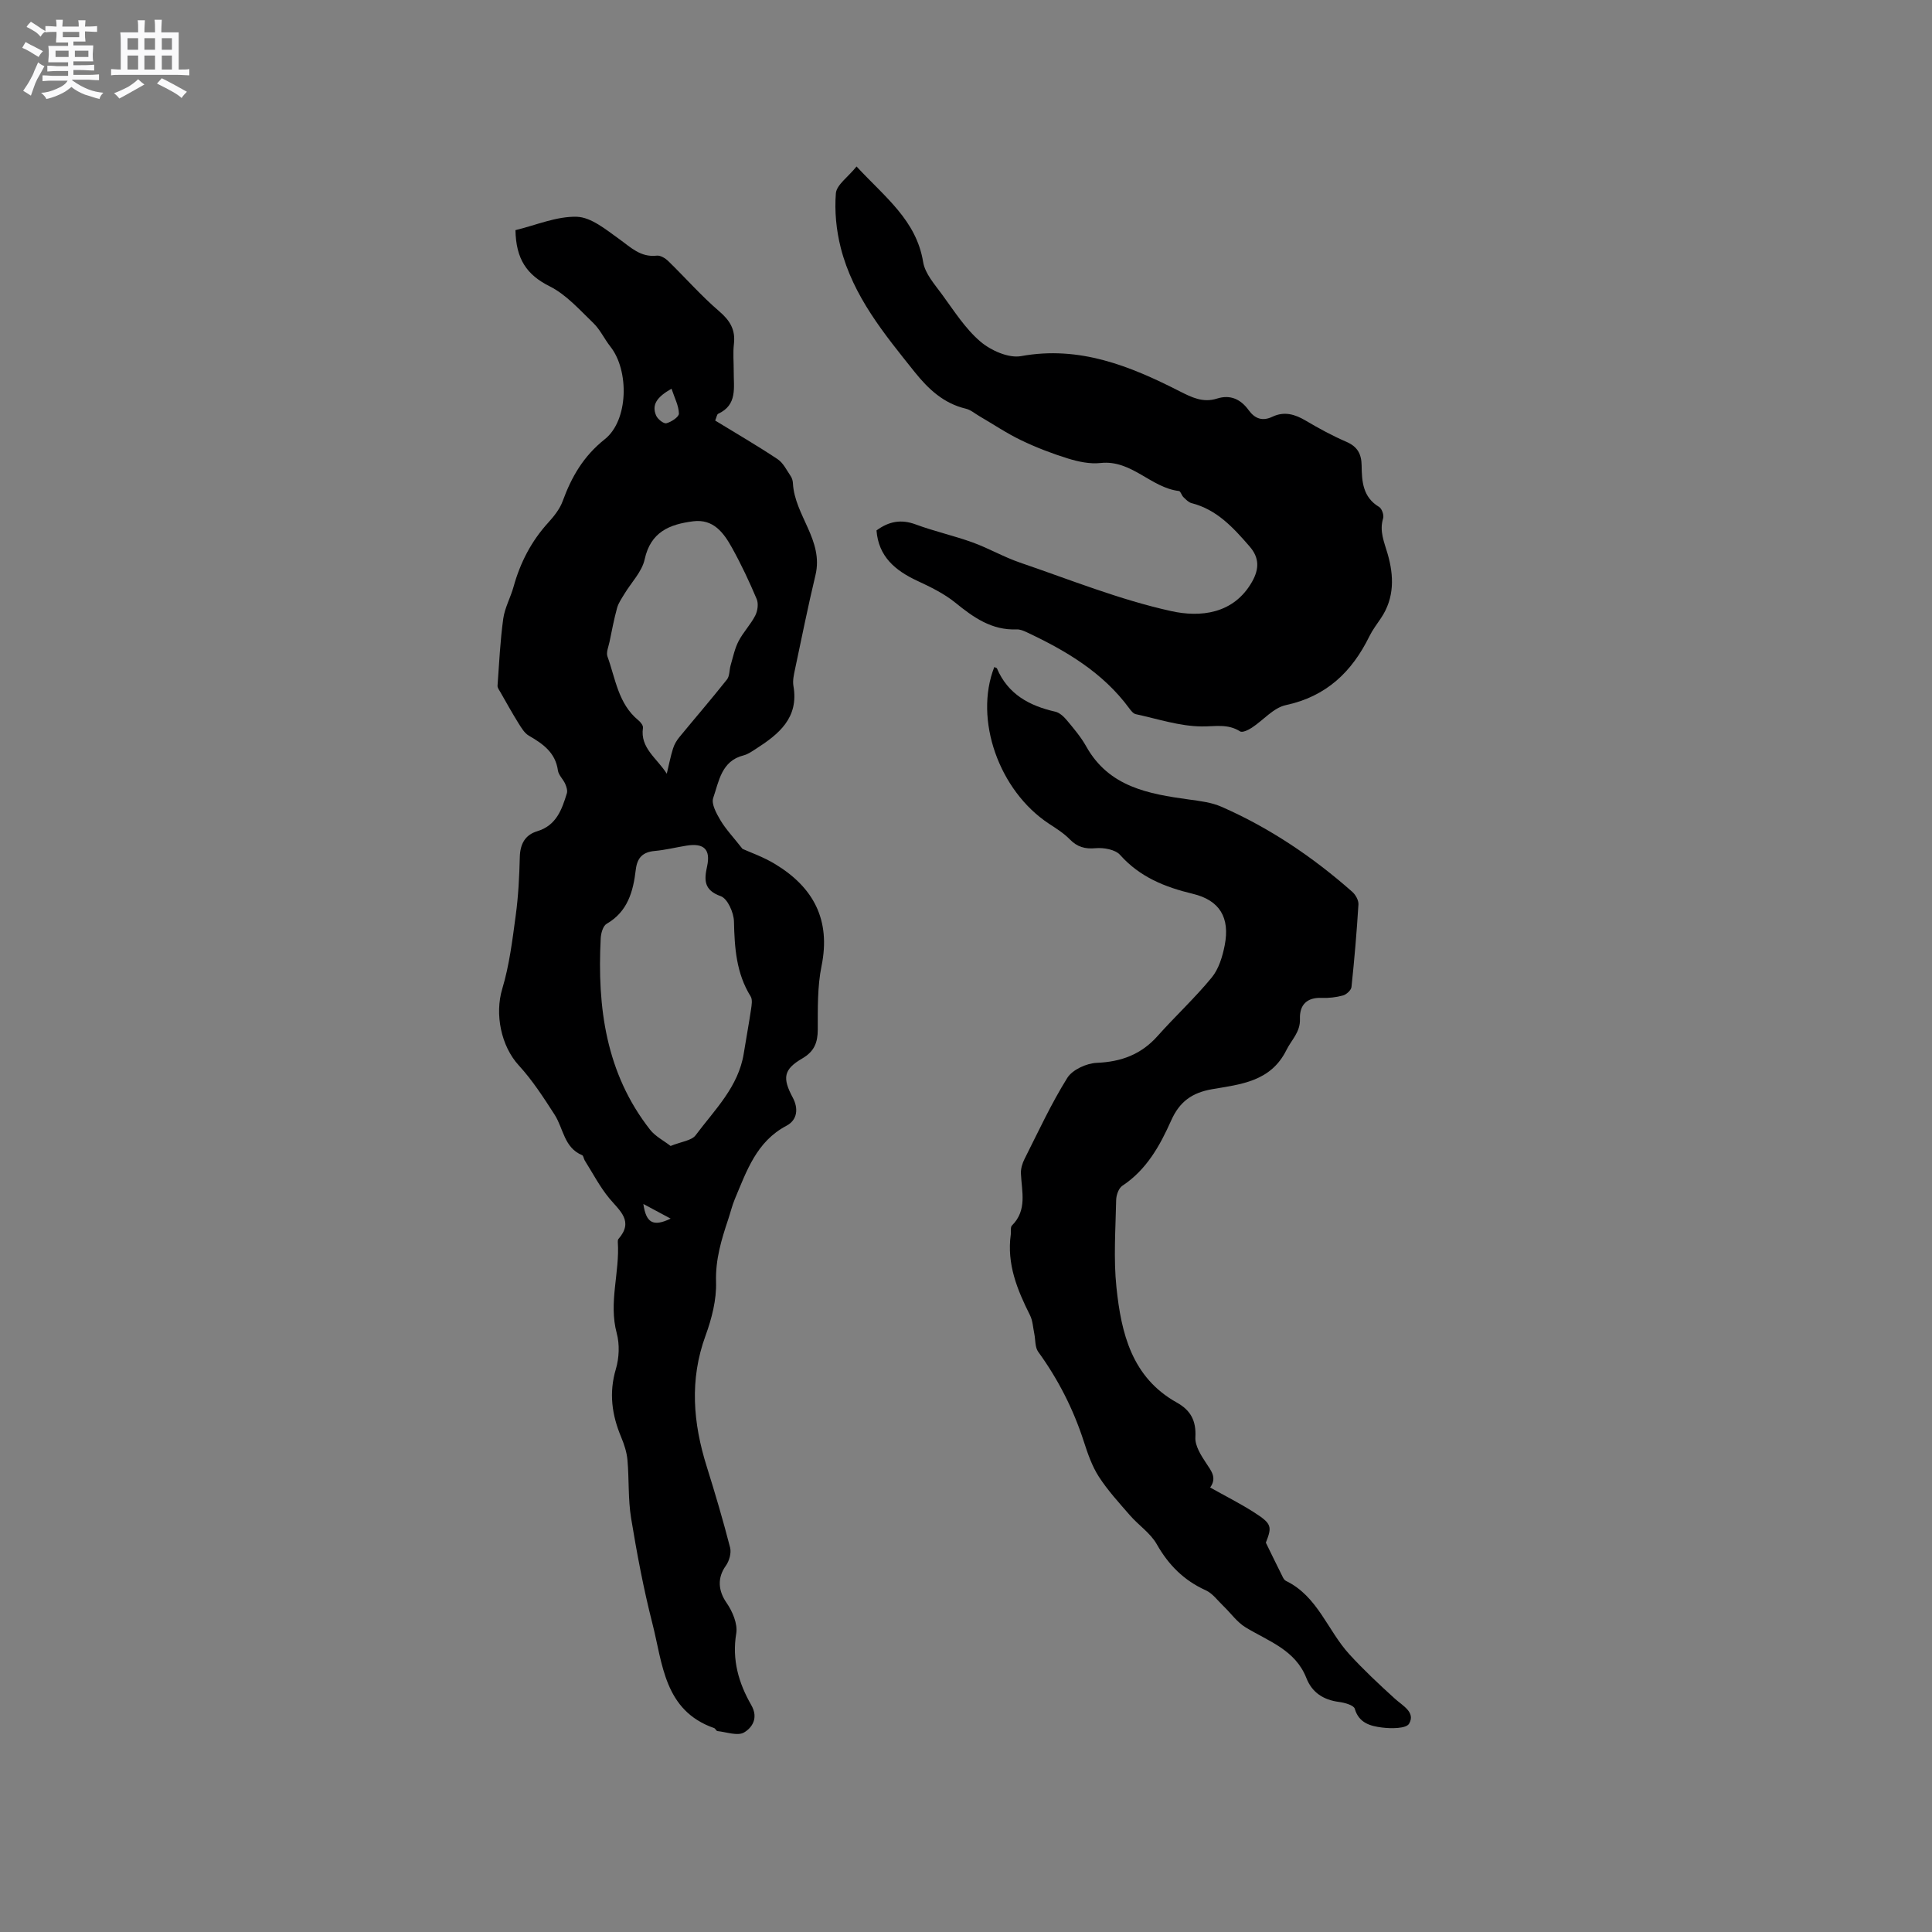
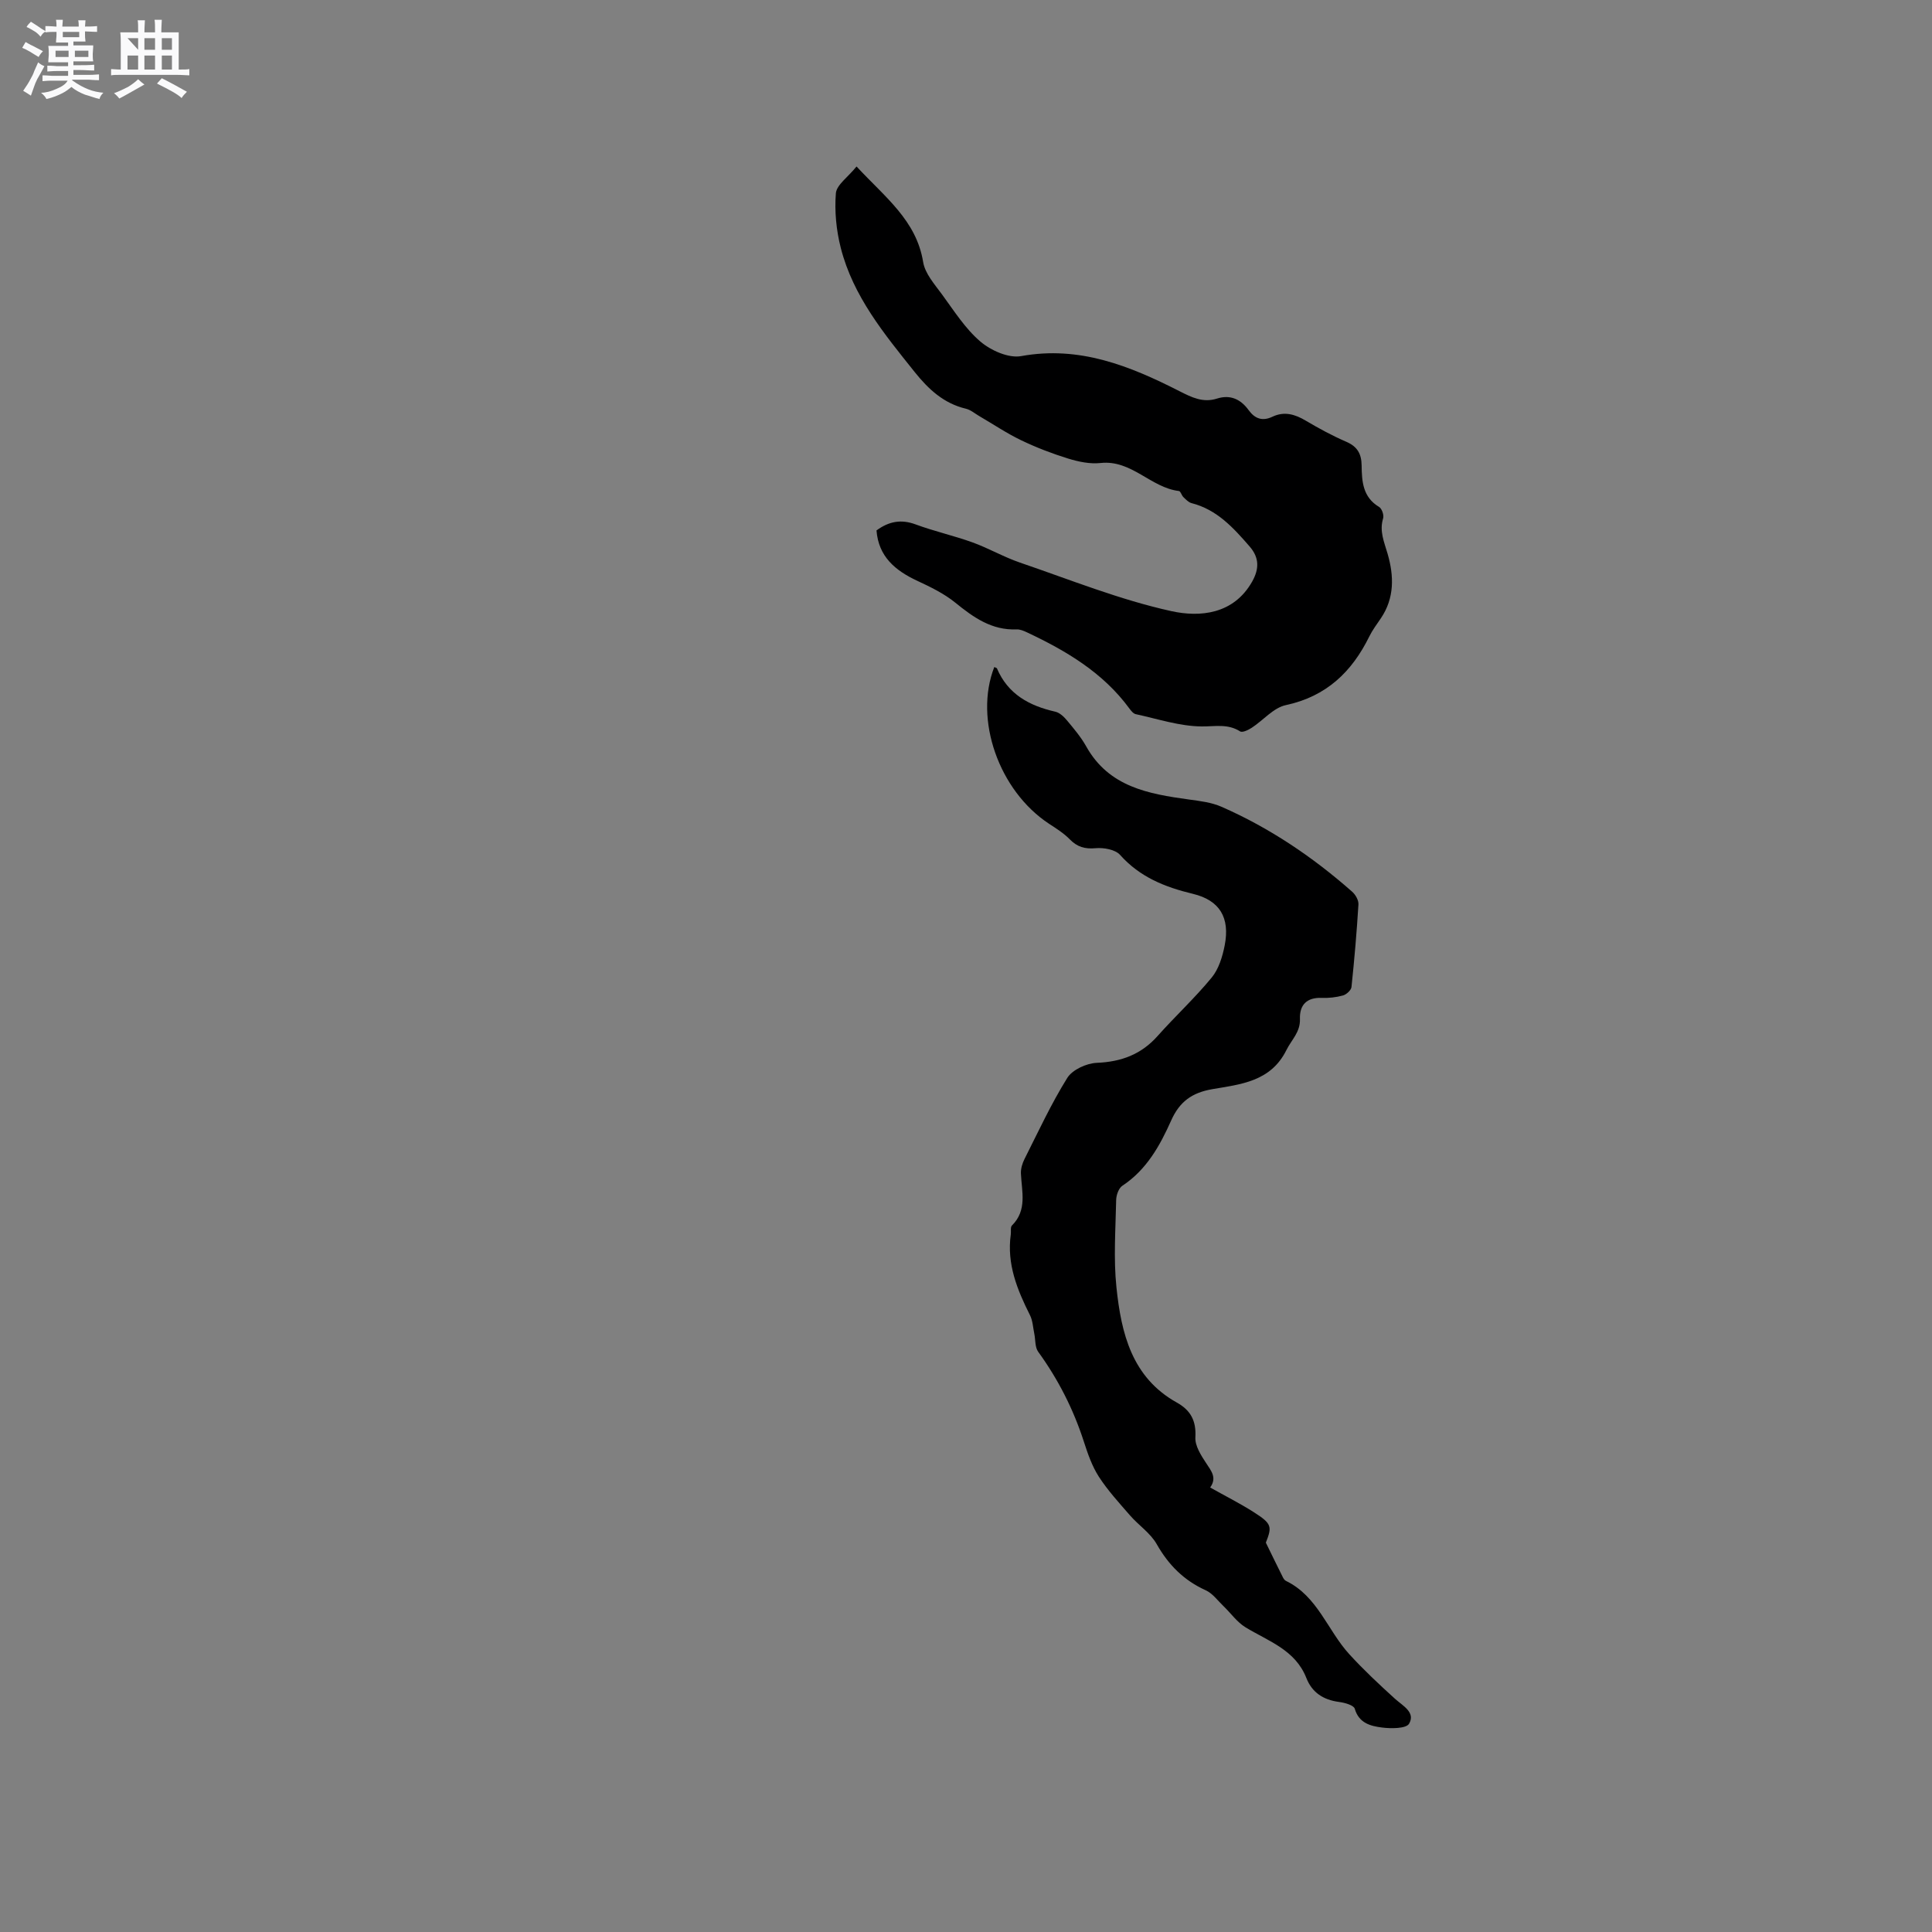
<svg xmlns="http://www.w3.org/2000/svg" enable-background="new 0 0 400 400" viewBox="0 0 400 400">
  <rect x="0" y="0" width="400" height="400" fill="#808080" stroke="none" />
  <path d="m6.8 9.5c.6.3 1.3.7 2.1 1.1-.4.4-.7.8-.9 1.2-.7-.4-1.3-.8-1.8-1.1s-1.1-.6-1.6-.8c.2-.4.5-.8.7-1.2.4.2.8.5 1.5.8zm.9 6.9c-.3.6-.5 1.1-.7 1.7s-.4 1.1-.6 1.7c-.6-.4-1.1-.7-1.6-1 .7-1 1.2-1.8 1.5-2.4.3-.5.6-1.1.8-1.7.3-.6.5-1.2.8-1.8.3.3.8.6 1.3.8-.7 1.3-1.2 2.2-1.5 2.7zm.1-11c.4.3 1 .7 1.7 1.1-.5.2-.8.6-1.1 1.1-.5-.6-1-1-1.4-1.2s-.9-.6-1.5-.8c.2-.4.5-.7.9-1.1.5.3.9.6 1.4.9zm10.5 13.1c1 .4 2 .6 3.1.7-.4.4-.7.8-.8 1.3-.9-.2-1.9-.6-3-.9-1-.4-2-.9-2.8-1.6-.5.4-1.1.9-1.9 1.3s-1.9.9-3.3 1.2c-.1-.3-.5-.8-1.1-1.3 1 0 2.1-.3 3.2-.8 1.2-.5 1.9-1 2.3-1.7h-3.2c-.4 0-1 0-2 .1v-1.2c1 0 1.7.1 2 .1h3.3v-1h-2.3c-.2 0-.9 0-2 .1v-1.2c1.2 0 1.9.1 2 .1h2.3v-.8h-4.1c0-.7.1-1.2.1-1.6 0-.5 0-1.1-.1-1.8h4.1v-.7h-2.5c0-.6.1-1.1.1-1.6v-.6h-.5c-.4 0-1 0-1.8.1v-1.3c1.2 0 1.9.1 2.1.1h.2c0-.3 0-.8-.1-1.4h1.4c0 .6-.1 1-.1 1.4h3.4c0-.4 0-.8-.1-1.3h1.5c0 .4-.1.9-.1 1.3.7 0 1.5 0 2.5-.1v1.2c-1 0-1.8-.1-2.5-.1v.6c0 .3 0 .8.1 1.5h-2.5v.8h4.1c0 .7-.1 1.3-.1 1.8s0 1 .1 1.5h-4.1v.8h1.4c.8 0 1.8 0 2.9-.1v1.2c-1 0-1.9-.1-2.8-.1h-1.5v1h3.2c.3 0 1 0 2.1-.1v1.2c-1.1 0-1.8-.1-2.1-.1h-3.4l-.1.1c1.4 1 2.4 1.5 3.4 1.9zm-4.1-6.7v-1.3h-2.7v1.3zm2.2-4.1v-1.1h-3.4v1.1zm1.9 4.1v-1.3h-2.8v1.3z" fill="#fafafb" />
-   <path d="m37 6.7v2.3 5.4c1 0 1.8 0 2.2-.1v1.3c-.6 0-1.5-.1-2.5-.1h-11.9c-.7 0-1.3 0-1.8.1v-1.3c.5 0 1.1.1 2 .1v-5.2c0-1 0-1.8-.1-2.5h3.7c0-1.3 0-2.1-.1-2.5h1.5c0 .4-.1 1.3-.1 2.5h2.2c0-1.2 0-2.1-.1-2.6h1.5c0 .4-.1 1.3-.1 2.6zm-12.3 13.7c-.3-.4-.7-.8-1.1-1.1 1.1-.4 2.1-.9 2.9-1.3.8-.5 1.5-1 2.1-1.6.4.4.9.8 1.3 1.1-2.5 1.4-4.2 2.4-5.2 2.9zm3.9-10.1v-2.4h-2.2v2.4zm0 4.1v-2.9h-2.2v2.9zm3.5-4.1v-2.4h-2.2v2.4zm0 4.1v-2.9h-2.2v2.9zm.4 2.9 1-1.1c.6.3 1.4.7 2.5 1.3s2 1.1 2.7 1.5c-.4.4-.8.8-1.1 1.3-.8-.8-2.5-1.7-5.1-3zm3.1-7v-2.4h-2.1v2.4zm0 4.1v-2.9h-2.1v2.9z" fill="#fafafb" />
+   <path d="m37 6.7v2.3 5.4c1 0 1.8 0 2.2-.1v1.3c-.6 0-1.5-.1-2.5-.1h-11.9c-.7 0-1.3 0-1.8.1v-1.3c.5 0 1.1.1 2 .1v-5.2c0-1 0-1.8-.1-2.5h3.7c0-1.3 0-2.1-.1-2.5h1.5c0 .4-.1 1.3-.1 2.5h2.2c0-1.2 0-2.1-.1-2.6h1.5c0 .4-.1 1.3-.1 2.6zm-12.3 13.7c-.3-.4-.7-.8-1.1-1.1 1.1-.4 2.1-.9 2.9-1.3.8-.5 1.5-1 2.1-1.6.4.4.9.8 1.3 1.1-2.5 1.4-4.2 2.4-5.2 2.9zm3.9-10.1v-2.4h-2.2zm0 4.1v-2.9h-2.2v2.9zm3.5-4.1v-2.4h-2.2v2.4zm0 4.1v-2.9h-2.2v2.9zm.4 2.9 1-1.1c.6.3 1.4.7 2.5 1.3s2 1.1 2.7 1.5c-.4.4-.8.8-1.1 1.3-.8-.8-2.5-1.7-5.1-3zm3.1-7v-2.4h-2.1v2.4zm0 4.1v-2.9h-2.1v2.9z" fill="#fafafb" />
  <g fill="#000001">
-     <path d="m106.72 47.65c4.23-1.02 8.5-2.89 12.7-2.77 2.97.09 6.03 2.65 8.72 4.57 2.43 1.74 4.47 3.87 7.84 3.48.75-.09 1.76.53 2.37 1.12 3.55 3.45 6.82 7.2 10.57 10.41 2.24 1.93 3.37 3.82 3.03 6.75-.22 1.88-.03 3.81-.04 5.72-.03 3.29.81 6.89-3.22 8.74-.27.13-.33.72-.62 1.4 4.36 2.67 8.73 5.2 12.93 8 1.17.78 1.88 2.29 2.72 3.53.28.42.43.99.45 1.51.37 6.6 6.38 11.77 4.67 18.94-1.55 6.47-2.86 13-4.24 19.51-.24 1.13-.52 2.35-.33 3.45 1.16 6.64-3.04 10-7.79 13.05-.8.51-1.63 1.1-2.52 1.33-4.61 1.15-5.11 5.38-6.3 8.83-.42 1.23.67 3.2 1.49 4.59 1.1 1.85 2.62 3.45 4.58 5.94 1.48.68 4.27 1.64 6.74 3.14 7.95 4.81 11.57 11.56 9.62 21.12-.87 4.27-.77 8.77-.78 13.16-.01 2.71-.74 4.53-3.19 5.96-3.94 2.29-4.15 4.07-1.98 8.13 1.16 2.17 1.02 4.59-1.32 5.82-6.2 3.27-8.23 9.35-10.68 15.17-.57 1.36-.91 2.82-1.38 4.22-1.4 4.19-2.65 8.29-2.51 12.92.12 3.7-.89 7.61-2.18 11.15-3.34 9.14-2.58 18.07.25 27.09 1.74 5.55 3.39 11.14 4.84 16.78.29 1.13-.18 2.78-.89 3.77-1.81 2.52-1.56 5.19.15 7.66 1.23 1.77 2.34 4.37 2.01 6.35-.91 5.48.51 10.3 3.12 14.84 1.53 2.67.17 4.67-1.49 5.65-1.33.79-3.65-.08-5.52-.28-.25-.03-.42-.53-.69-.62-10.37-3.63-10.64-13.32-12.79-21.7-1.83-7.17-3.2-14.47-4.4-21.78-.64-3.94-.4-8.01-.75-12-.14-1.61-.67-3.24-1.3-4.75-1.93-4.6-2.57-9.16-1.1-14.11.68-2.3.8-5.1.18-7.4-1.72-6.39.65-12.61.22-18.91-.01-.2.01-.47.13-.61 3.23-3.7.27-5.82-1.89-8.42-1.97-2.38-3.41-5.19-5.08-7.83-.22-.35-.26-.98-.54-1.1-3.76-1.56-3.87-5.53-5.7-8.38-2.27-3.53-4.59-7.12-7.41-10.2-3.71-4.03-5-10.65-3.44-15.84 1.48-4.92 2.11-10.13 2.8-15.26.54-3.98.74-8.03.84-12.05.07-2.68 1.08-4.58 3.6-5.34 3.96-1.19 5.1-4.47 6.14-7.84.18-.58-.08-1.38-.35-1.99-.43-.96-1.37-1.8-1.5-2.76-.52-3.72-3.11-5.51-6.02-7.2-.9-.52-1.54-1.61-2.13-2.55-1.31-2.1-2.51-4.27-3.74-6.42-.25-.44-.65-.94-.61-1.39.33-4.62.55-9.26 1.18-13.84.31-2.27 1.52-4.4 2.14-6.64 1.38-4.98 3.67-9.42 7.17-13.26 1.19-1.31 2.39-2.81 2.99-4.44 1.84-5.04 4.3-9.32 8.72-12.83 4.94-3.92 5.07-14.24 1.17-19.17-1.25-1.58-2.11-3.51-3.53-4.88-2.85-2.74-5.62-5.9-9.06-7.62-4.74-2.37-6.96-5.63-7.07-11.62zm32.12 189.61c2.24-.91 4.35-1.1 5.19-2.23 3.92-5.26 8.86-9.99 9.96-16.94.48-3.03 1.05-6.04 1.5-9.08.13-.9.34-2.05-.08-2.72-2.98-4.8-3.33-10.06-3.45-15.51-.04-1.84-1.33-4.73-2.73-5.23-3.56-1.27-3.44-3.4-2.83-6.2.75-3.47-.64-4.85-4.26-4.27-2.19.35-4.36.9-6.57 1.1-2.49.23-3.64 1.37-3.94 3.89-.53 4.47-1.65 8.67-6.04 11.2-.75.43-1.17 1.96-1.22 3.01-.73 14.26 1.06 27.92 10.22 39.61 1.09 1.39 2.84 2.27 4.25 3.37zm-.79-77.07c.42-1.74.76-3.51 1.29-5.21.26-.85.76-1.69 1.33-2.38 3.27-3.98 6.64-7.88 9.84-11.92.58-.73.47-1.99.77-2.98.49-1.67.84-3.43 1.63-4.95.97-1.87 2.5-3.44 3.46-5.31.49-.96.7-2.47.29-3.42-1.52-3.6-3.19-7.16-5.09-10.58-1.72-3.1-3.84-6.05-8.07-5.51-4.86.62-8.79 2.18-10.03 7.88-.56 2.57-2.77 4.78-4.21 7.18-.56.93-1.22 1.86-1.5 2.88-.64 2.32-1.08 4.69-1.57 7.04-.21 1-.72 2.16-.42 3.01 1.67 4.61 2.22 9.79 6.4 13.21.46.37 1.02 1.09.95 1.56-.64 4.17 2.92 6.3 4.93 9.5zm.98-79.71c-3.07 1.74-4.13 3.34-3.19 5.55.32.75 1.57 1.74 2.13 1.6 1.02-.26 2.6-1.31 2.59-2-.03-1.61-.88-3.2-1.53-5.15zm-5.83 168.79c.56 3.87 1.98 4.8 5.65 3.03-2.1-1.13-3.56-1.91-5.65-3.03z" />
    <path d="m205.86 138.1c.37.18.51.2.54.27 2.28 5.37 6.71 7.76 12.1 8.98.91.21 1.79 1.06 2.43 1.83 1.42 1.71 2.89 3.44 3.96 5.36 4.7 8.4 12.88 9.83 21.28 10.99 2.27.31 4.65.59 6.72 1.5 9.97 4.37 18.91 10.4 27.06 17.59.7.61 1.36 1.78 1.3 2.65-.35 5.7-.84 11.4-1.44 17.08-.07.66-1.04 1.55-1.76 1.75-1.41.39-2.94.56-4.4.5-3.11-.12-4.61 1.48-4.51 4.35.1 2.73-1.74 4.32-2.79 6.43-3.26 6.6-9.53 7.11-15.41 8.13-4.18.73-6.73 2.6-8.45 6.45-2.33 5.22-5.09 10.22-10.12 13.54-.76.5-1.26 1.93-1.28 2.94-.12 6.04-.57 12.14.06 18.12.99 9.45 3.17 18.62 12.49 23.82 2.89 1.61 4.04 3.78 3.85 7.2-.1 1.74 1.15 3.71 2.2 5.3 1.1 1.67 2.31 3.08.86 5.09 3.02 1.7 6.13 3.26 9.05 5.12 3.72 2.38 3.8 2.95 2.48 6.3 1.3 2.66 2.41 4.95 3.55 7.22.14.27.36.58.62.7 6.56 3.18 8.6 10.25 13.11 15.18 2.96 3.24 6.19 6.26 9.44 9.21 1.65 1.49 4.3 2.81 2.94 5.17-.6 1.04-3.76 1.04-5.66.79-2.32-.3-4.73-.9-5.59-3.88-.21-.74-2.09-1.26-3.26-1.41-3.22-.43-5.57-1.92-6.76-4.95-2.29-5.84-7.84-7.61-12.58-10.49-1.78-1.08-3.07-2.95-4.61-4.43-1.18-1.13-2.23-2.61-3.65-3.25-4.53-2.05-7.7-5.24-10.15-9.56-1.3-2.29-3.75-3.9-5.53-5.95-2.25-2.59-4.6-5.15-6.45-8.01-1.41-2.19-2.3-4.78-3.11-7.29-2.17-6.71-5.31-12.87-9.45-18.58-.68-.94-.54-2.47-.8-3.73-.27-1.29-.32-2.69-.89-3.83-2.65-5.27-4.83-10.61-3.98-16.71.09-.63-.11-1.51.24-1.86 3.21-3.19 2.02-7.04 1.86-10.78-.04-.99.29-2.1.75-3 2.85-5.65 5.51-11.43 8.85-16.78 1.06-1.7 3.98-3.03 6.1-3.12 5.08-.21 9.21-1.74 12.61-5.57 3.65-4.1 7.71-7.85 11.19-12.09 1.46-1.77 2.23-4.33 2.69-6.66 1.13-5.76-1.05-9.34-6.58-10.67-5.78-1.39-10.98-3.46-15.08-8.06-1-1.12-3.39-1.54-5.06-1.39-2.23.2-3.8-.25-5.35-1.83-1.24-1.27-2.8-2.25-4.3-3.23-10.37-6.82-15.58-21.61-11.33-32.45z" />
    <path d="m177.34 34.47c5.91 6.38 12.38 11.14 13.79 19.79.39 2.4 2.39 4.62 3.92 6.72 2.48 3.38 4.79 7.06 7.92 9.73 2.17 1.85 5.84 3.49 8.44 3.02 12.09-2.2 22.54 2.04 32.81 7.27 2.54 1.29 4.86 2.44 7.75 1.52 2.78-.88 4.92.15 6.56 2.41 1.29 1.77 2.85 2.33 4.91 1.35 2.44-1.16 4.64-.53 6.88.8 2.73 1.62 5.54 3.14 8.45 4.4 2.28.99 3.11 2.51 3.14 4.9.04 3.29.24 6.56 3.61 8.57.58.34 1.05 1.7.84 2.37-.81 2.65.22 4.89.93 7.34 1.32 4.55 1.45 9.14-1.39 13.34-.83 1.23-1.74 2.43-2.39 3.75-3.62 7.37-8.91 12.44-17.3 14.24-2.56.55-4.66 3.13-7.04 4.68-.7.46-1.94 1.06-2.41.76-2.58-1.64-5.18-1-7.98-1.03-4.55-.04-9.1-1.56-13.63-2.54-.52-.11-1-.73-1.36-1.22-5.45-7.41-13.07-11.91-21.19-15.73-.66-.31-1.42-.63-2.12-.6-5.15.21-8.92-2.47-12.7-5.54-2.32-1.88-5.12-3.24-7.85-4.51-4.6-2.14-8.04-5.03-8.46-10.44 2.56-1.88 5.09-2.36 8.09-1.25 3.86 1.43 7.92 2.33 11.8 3.73 3.34 1.21 6.46 3.03 9.82 4.18 10.39 3.55 20.67 7.7 31.34 10.05 5.87 1.29 12.87.7 16.72-6.11 1.47-2.61 1.52-4.94-.52-7.28-3.36-3.87-6.76-7.63-12.01-8.97-.64-.16-1.2-.77-1.71-1.26-.37-.36-.57-1.21-.91-1.25-5.84-.69-9.8-6.5-16.23-5.8-2.19.24-4.57-.26-6.71-.92-3.33-1.03-6.61-2.29-9.75-3.8-3-1.44-5.79-3.33-8.68-5.01-.91-.53-1.76-1.28-2.74-1.51-4.59-1.09-7.75-4.03-10.6-7.59-6.3-7.88-12.76-15.69-15.31-25.72-.93-3.65-1.31-7.59-1.01-11.32.18-1.75 2.52-3.33 4.28-5.52z" />
  </g>
</svg>